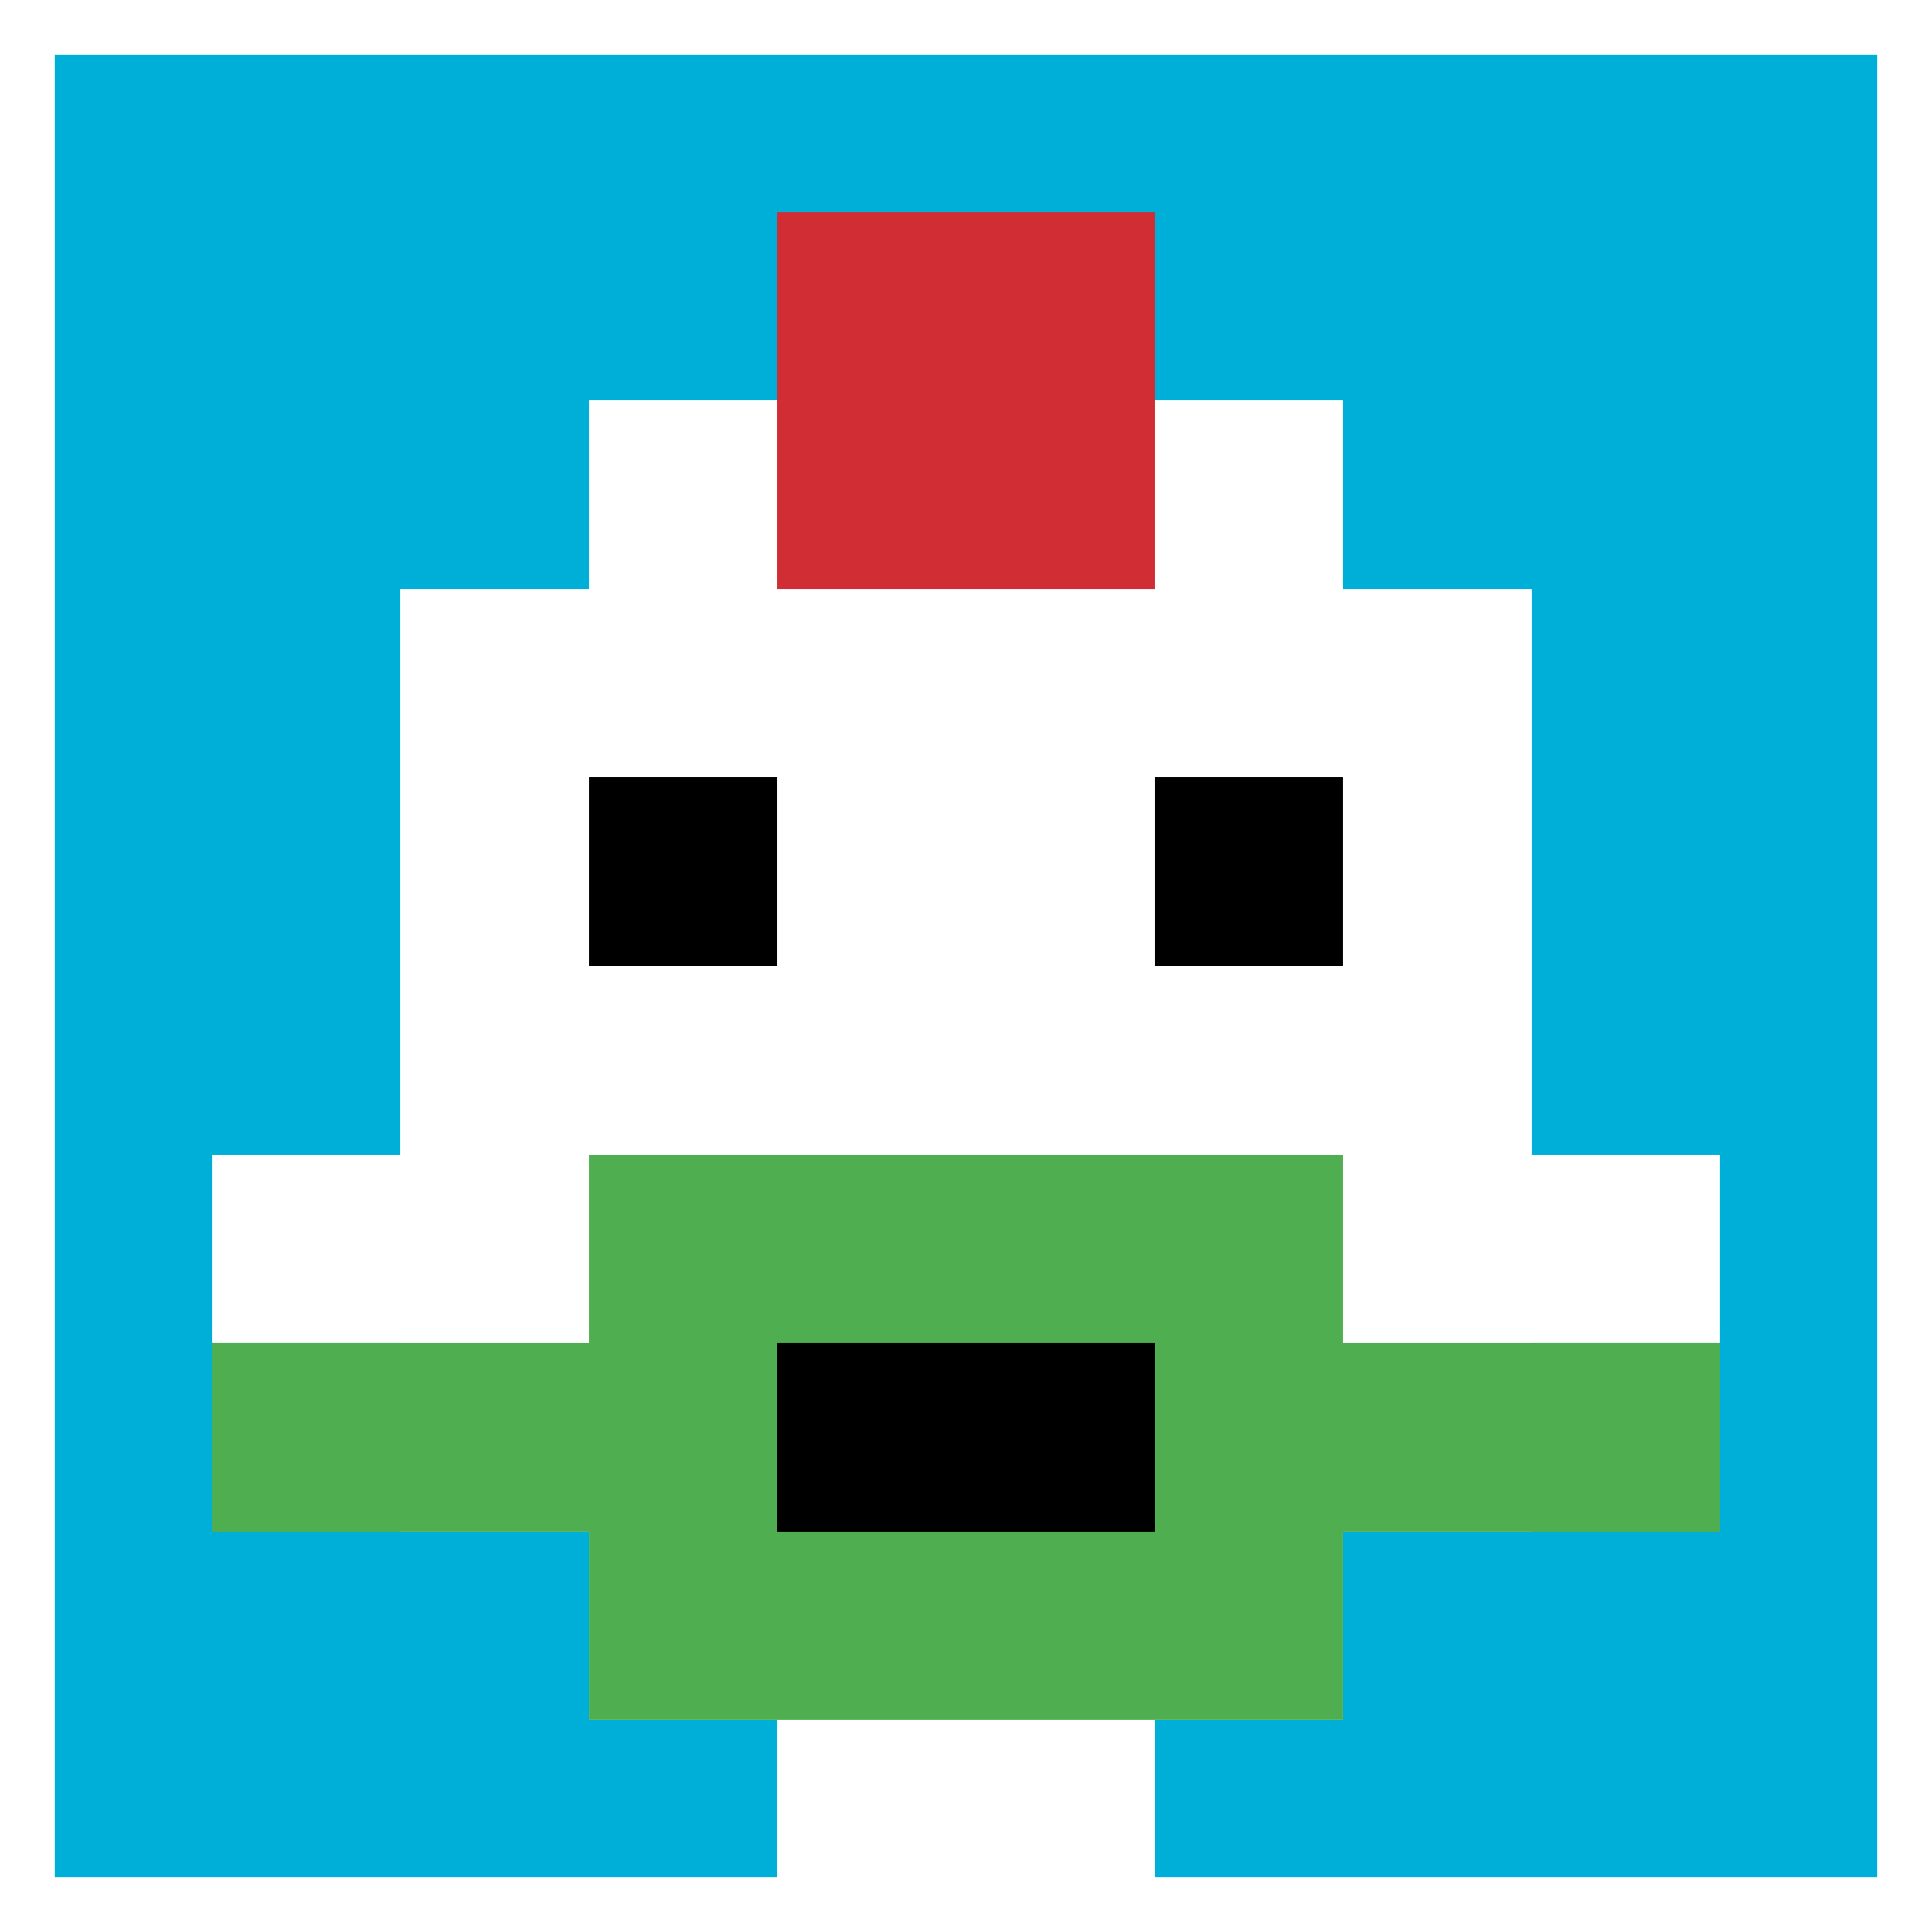
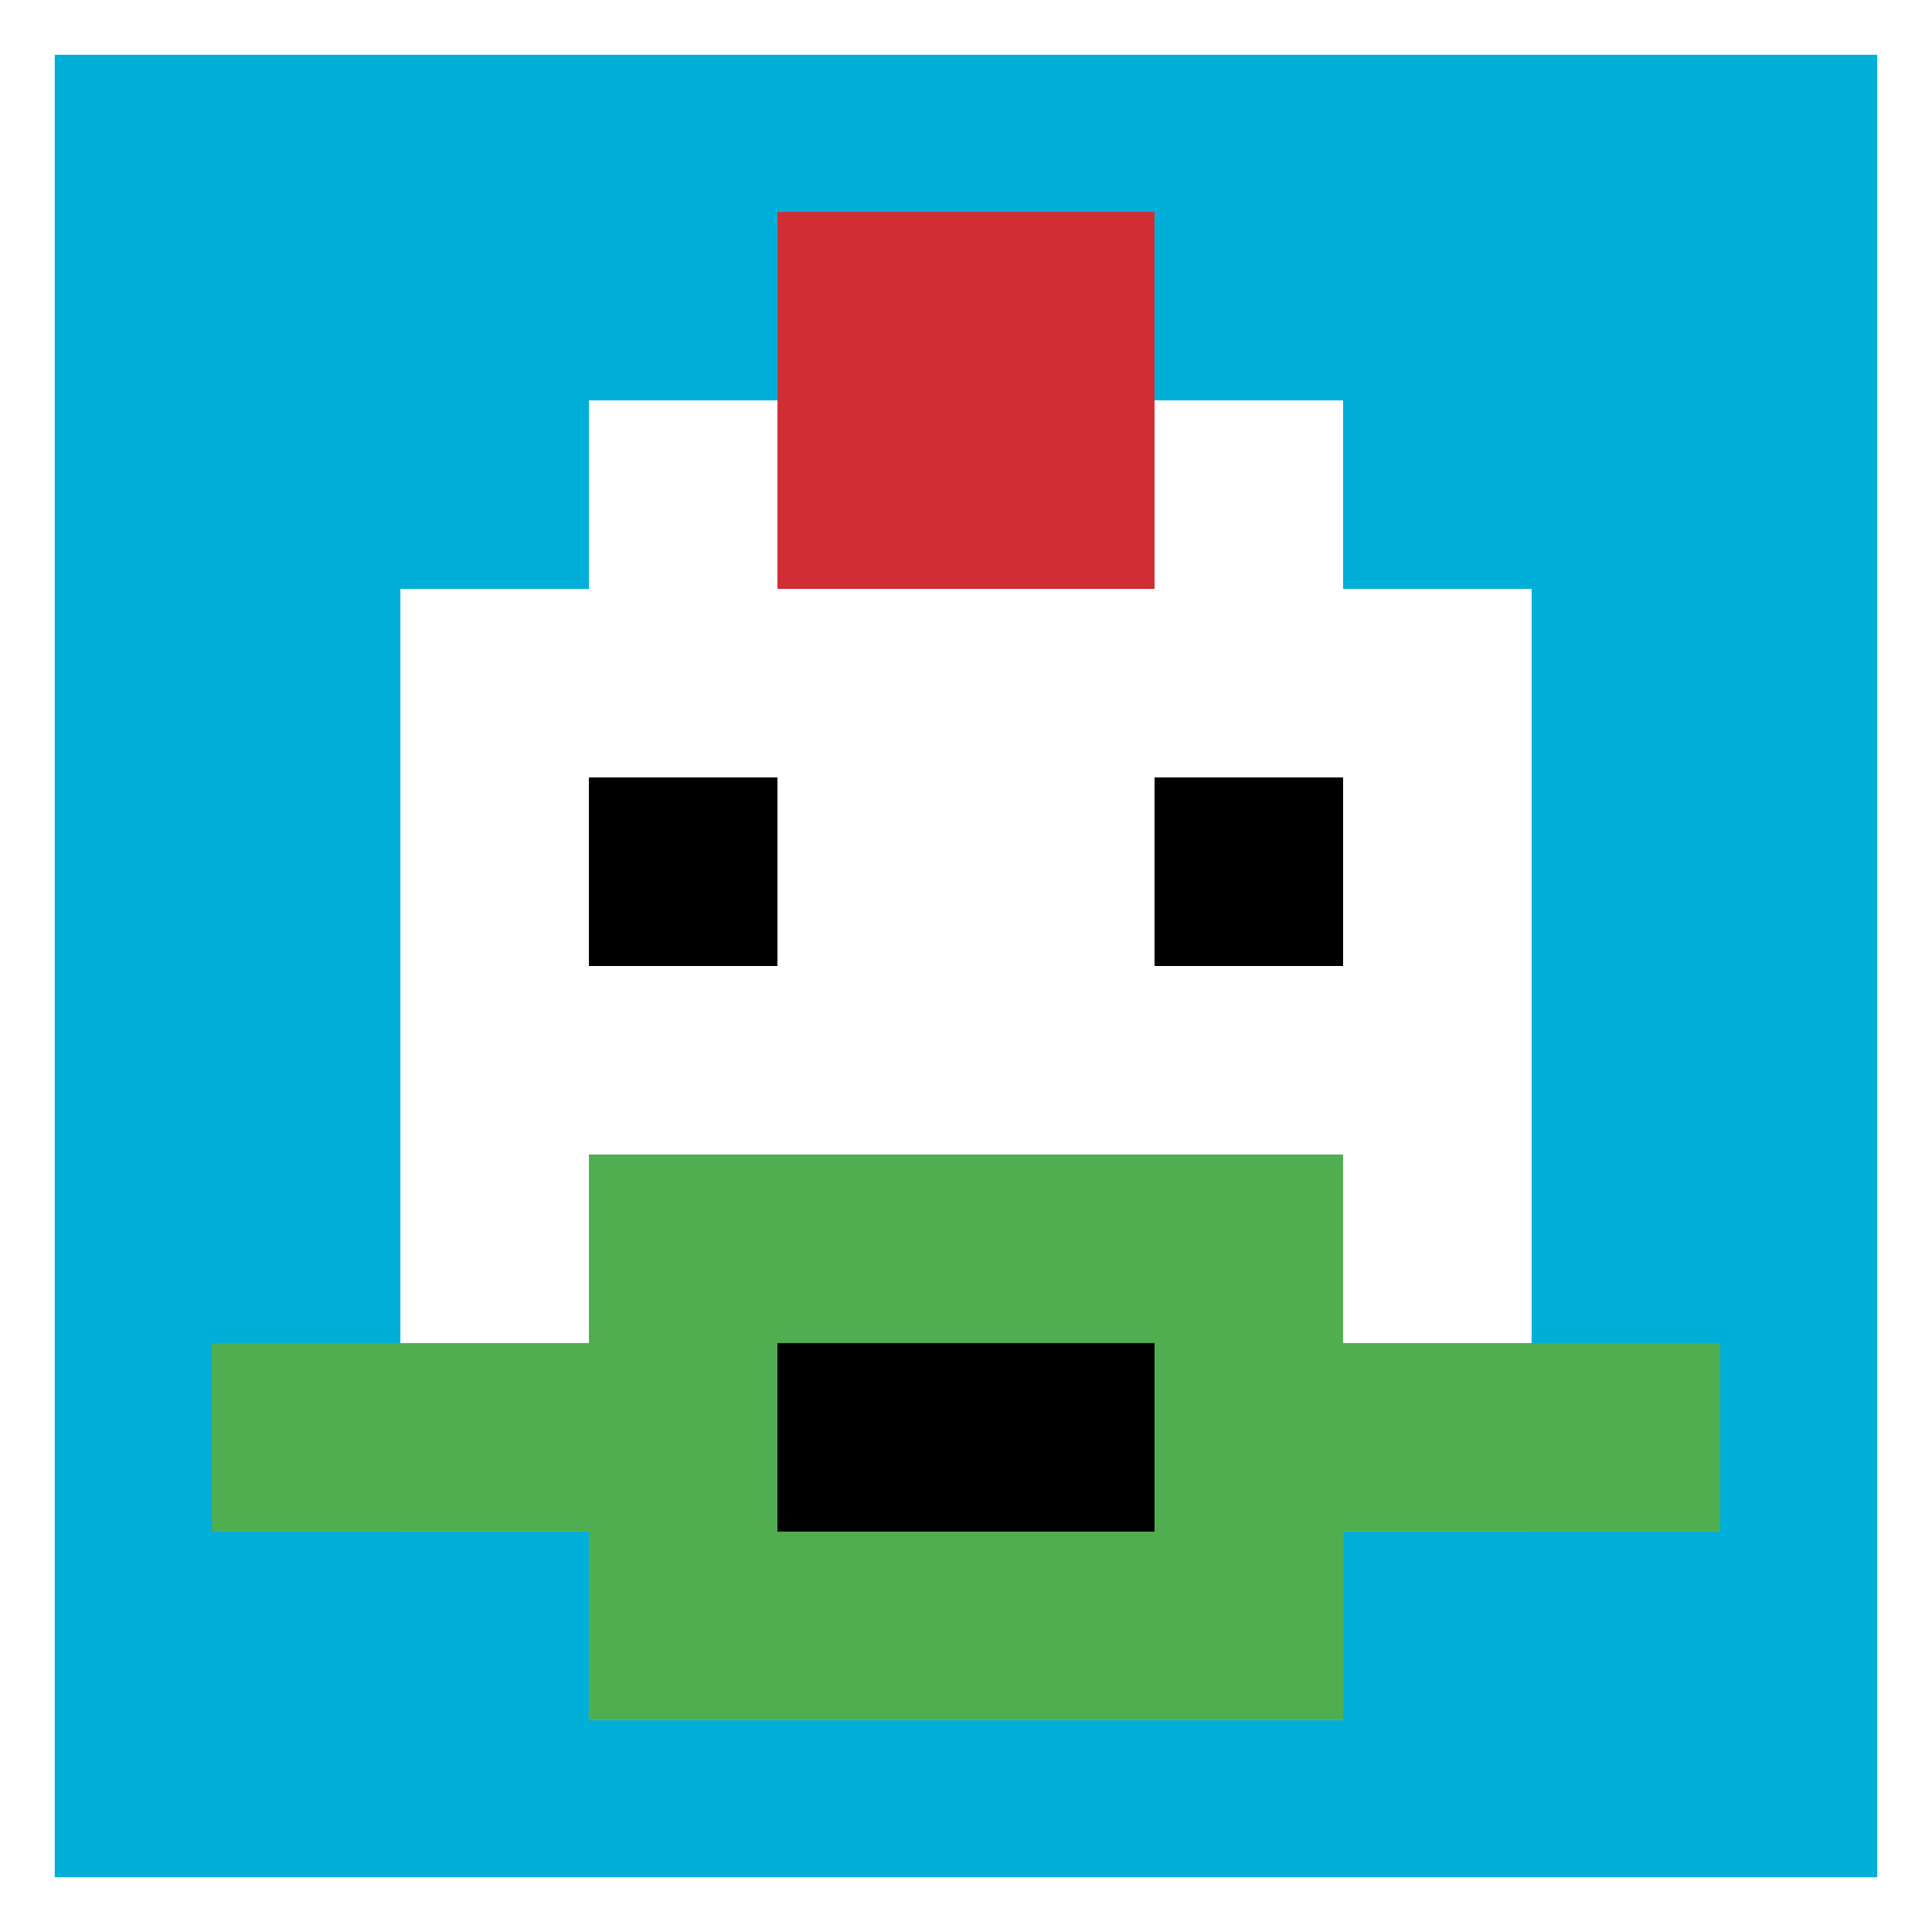
<svg xmlns="http://www.w3.org/2000/svg" version="1.1" width="663" height="663">
  <title>'goose-pfp-649552' by Dmitri Cherniak</title>
  <desc>seed=649552
backgroundColor=#f90b0b
padding=26
innerPadding=8
timeout=300
dimension=1
border=true
Save=function(){return n.handleSave()}
frame=1

Rendered at Wed Oct 04 2023 09:17:57 GMT+0800 (中国标准时间)
Generated in 1ms
</desc>
  <defs />
-   <rect width="100%" height="100%" fill="#f90b0b" />
  <g>
    <g id="0-0">
      <rect x="8" y="8" height="647" width="647" fill="#00AFD7" />
      <g>
        <rect id="8-8-3-2-4-7" x="202.1" y="137.4" width="258.8" height="452.9" fill="#ffffff" />
        <rect id="8-8-2-3-6-5" x="137.4" y="202.1" width="388.2" height="323.5" fill="#ffffff" />
-         <rect id="8-8-4-8-2-2" x="266.8" y="525.6" width="129.4" height="129.4" fill="#ffffff" />
-         <rect id="8-8-1-6-8-1" x="72.7" y="396.2" width="517.6" height="64.7" fill="#ffffff" />
        <rect id="8-8-1-7-8-1" x="72.7" y="460.9" width="517.6" height="64.7" fill="#4FAE4F" />
        <rect id="8-8-3-6-4-3" x="202.1" y="396.2" width="258.8" height="194.1" fill="#4FAE4F" />
        <rect id="8-8-4-7-2-1" x="266.8" y="460.9" width="129.4" height="64.7" fill="#000000" />
        <rect id="8-8-3-4-1-1" x="202.1" y="266.8" width="64.7" height="64.7" fill="#000000" />
        <rect id="8-8-6-4-1-1" x="396.2" y="266.8" width="64.7" height="64.7" fill="#000000" />
        <rect id="8-8-4-1-2-2" x="266.8" y="72.7" width="129.4" height="129.4" fill="#D12D35" />
      </g>
      <rect x="8" y="8" stroke="white" stroke-width="21.567" height="647" width="647" fill="none" />
    </g>
  </g>
</svg>